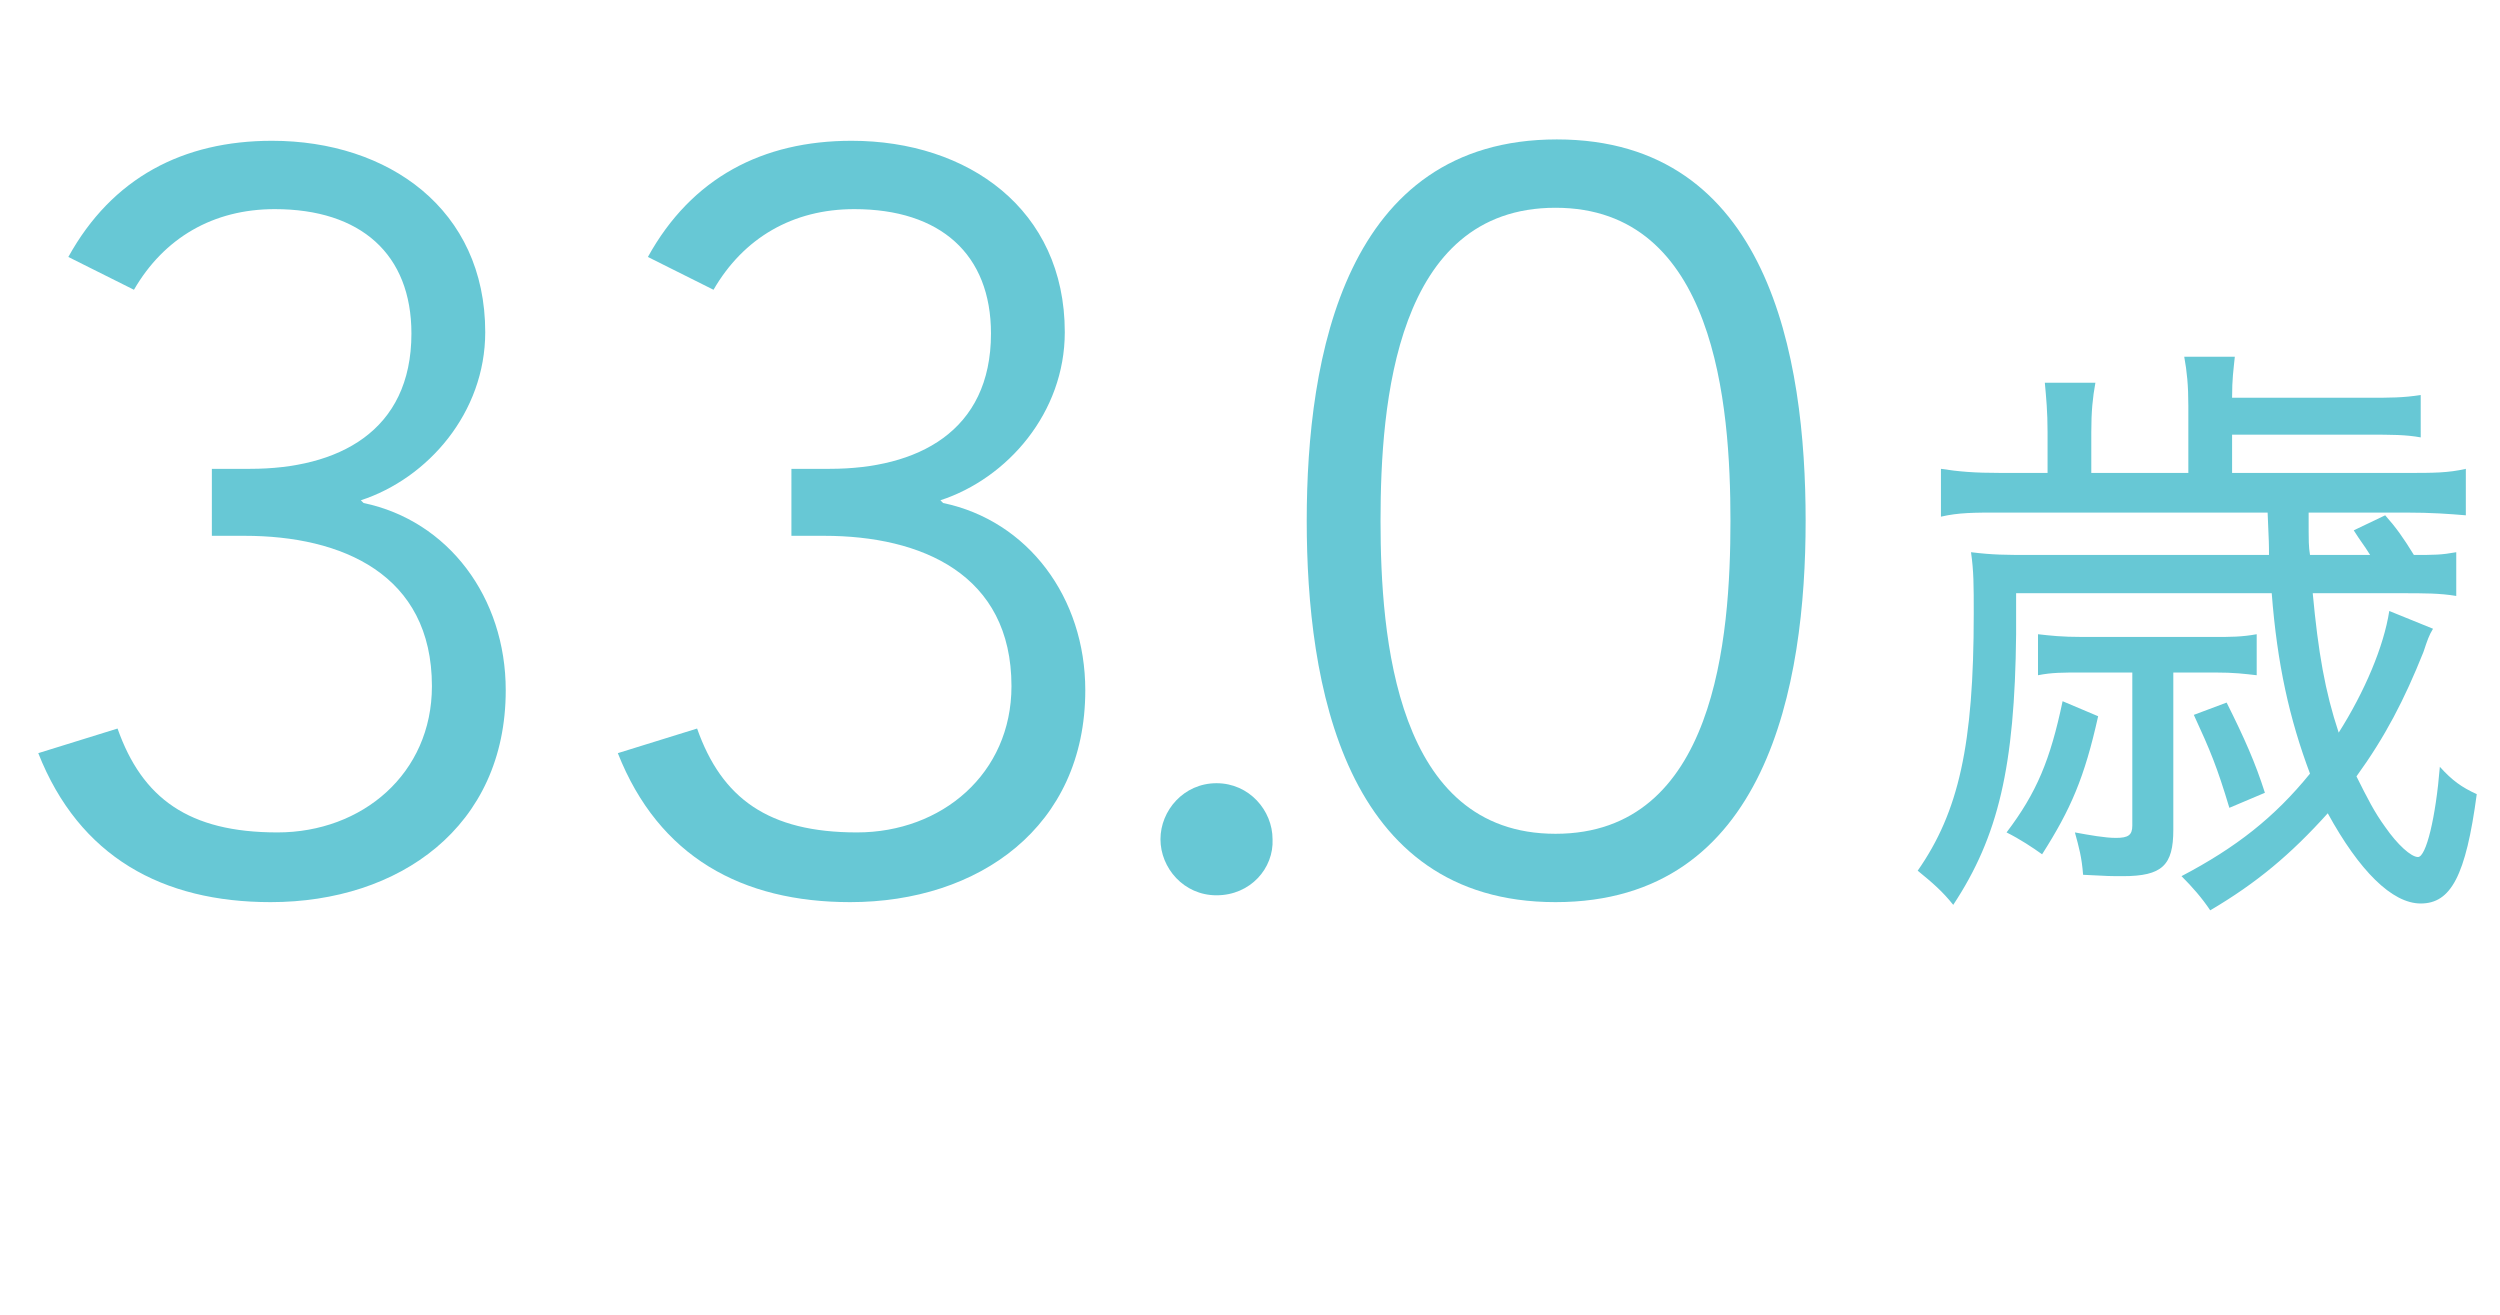
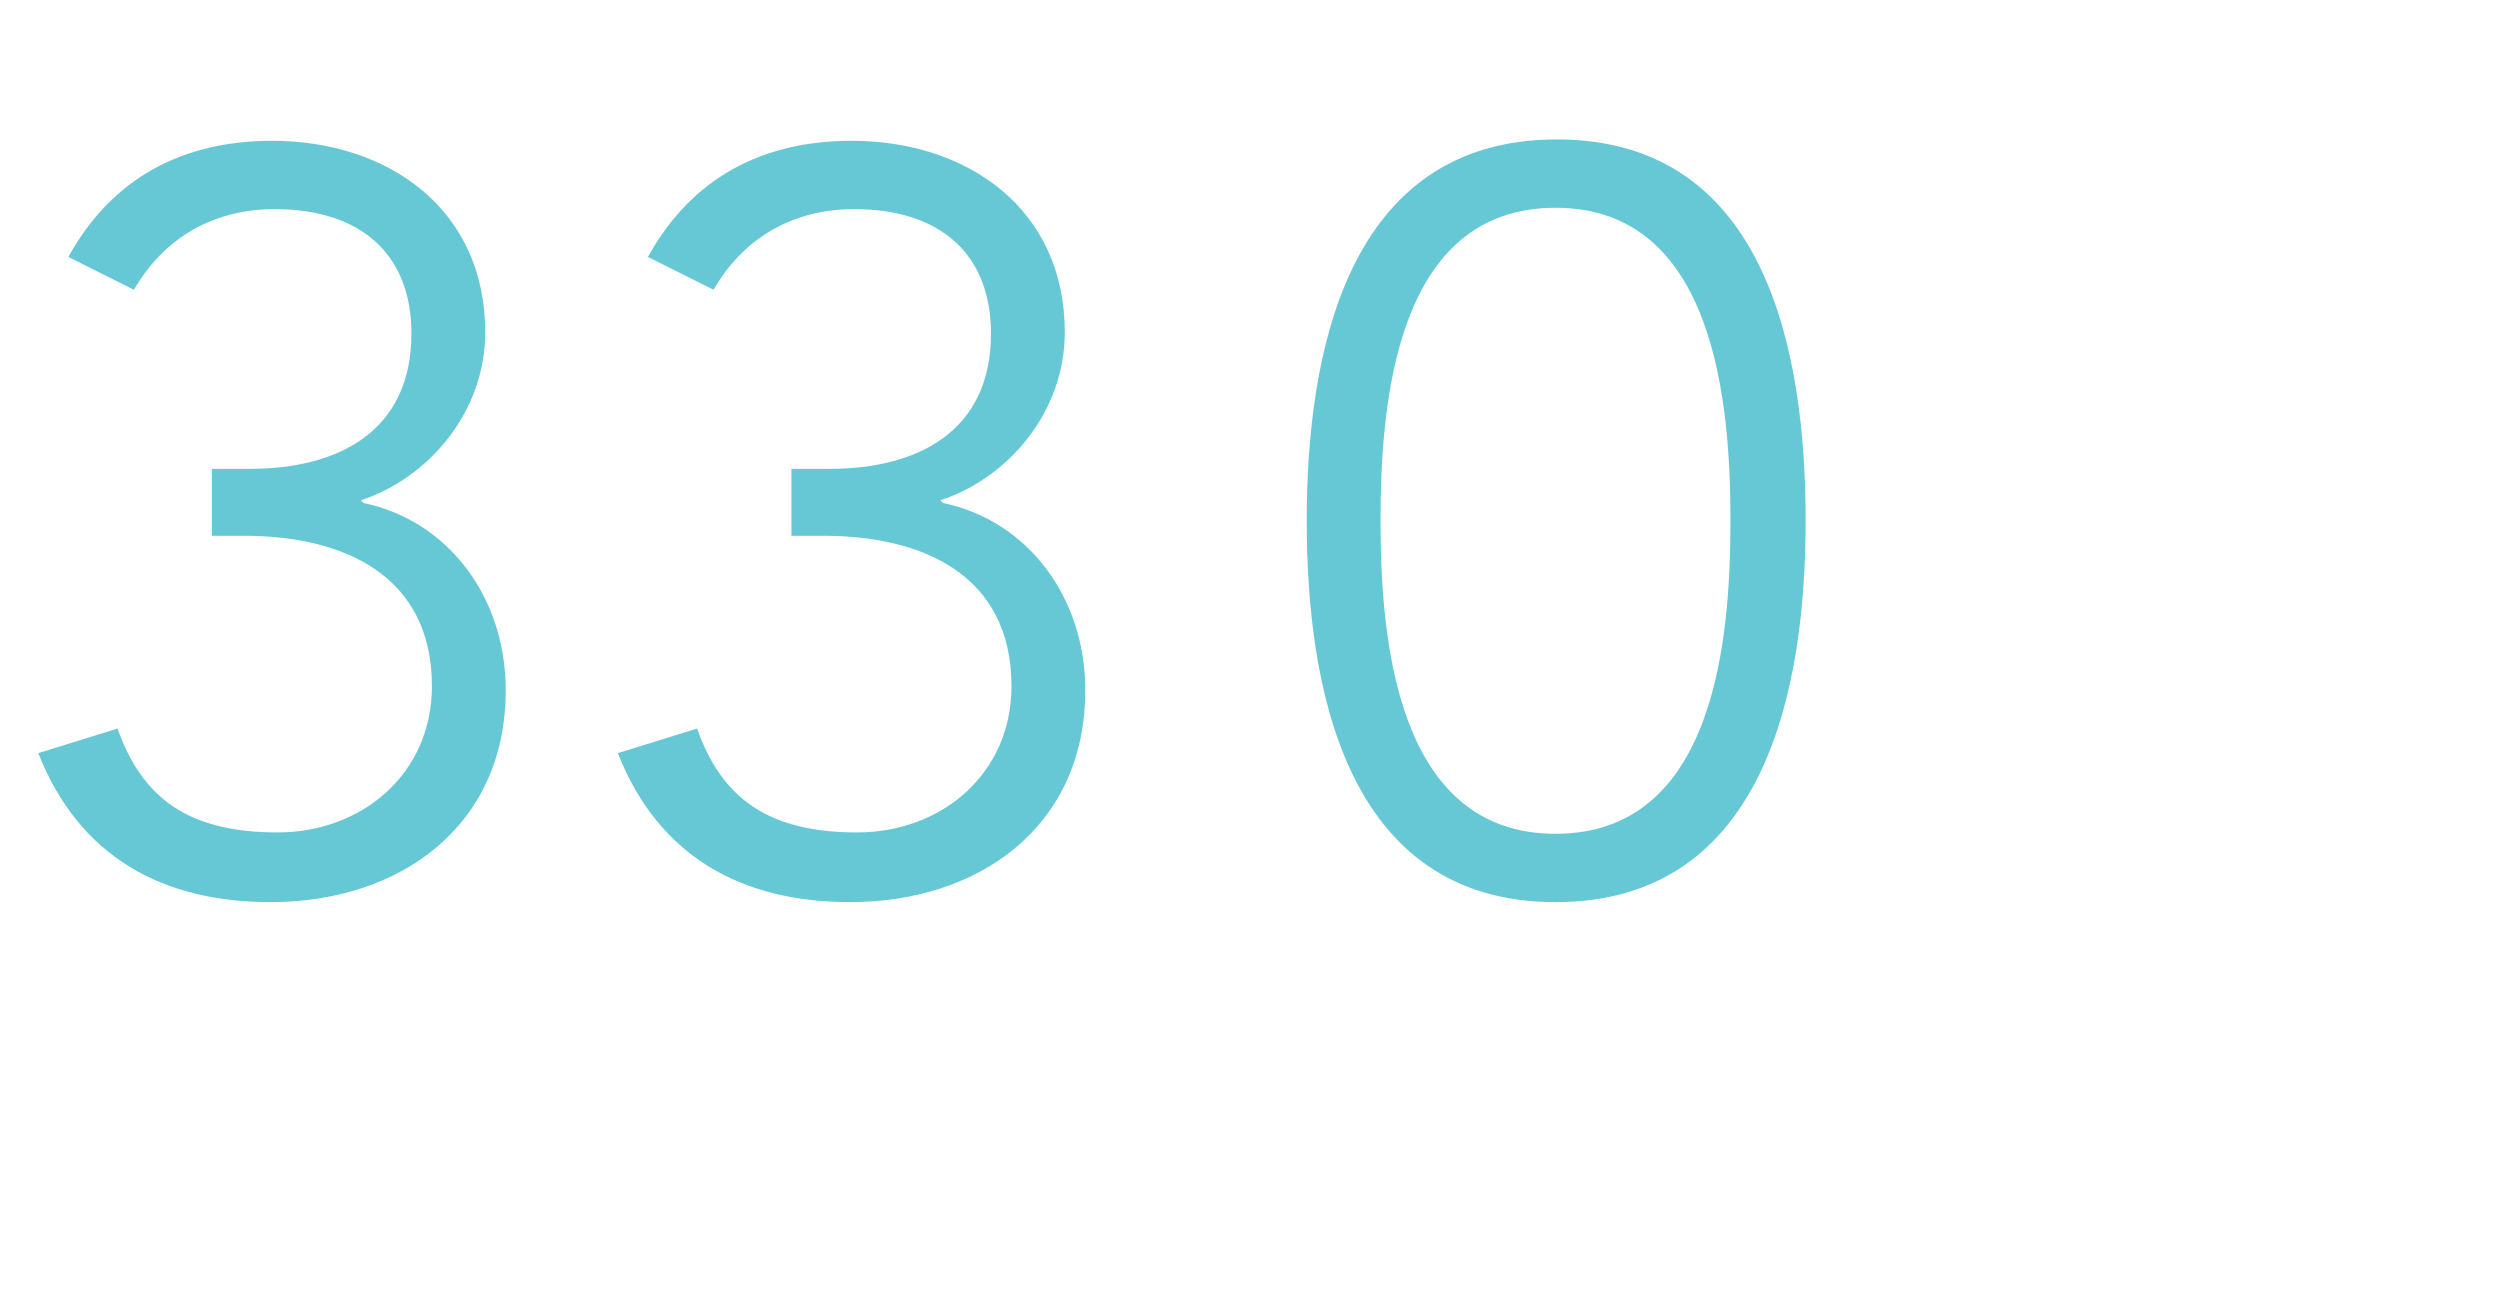
<svg xmlns="http://www.w3.org/2000/svg" version="1.1" id="레이어_1" x="0px" y="0px" viewBox="0 0 182.9 96.2" style="enable-background:new 0 0 182.9 96.2;" xml:space="preserve">
  <style type="text/css">
	.st0{enable-background:new    ;}
	.st1{fill:#67C8D5;}
</style>
  <g class="st0">
-     <path class="st1" d="M168.9,37.5c0,2.4,0,2.4,0.1,3.1h4.4c-0.5-0.8-0.7-1-1.2-1.8l2.3-1.1c0.8,0.9,1.3,1.6,2.1,2.9   c1.5,0,2,0,3.1-0.2v3.2c-1.2-0.2-2.3-0.2-4.1-0.2h-6.4c0.4,4.3,0.9,7.2,1.9,10.2c1.9-3,3.3-6.3,3.7-8.9l3.2,1.3   c-0.3,0.5-0.4,0.8-0.7,1.7c-1.4,3.5-2.8,6.2-4.9,9.1c0.8,1.6,1.3,2.6,2.1,3.7c0.9,1.3,1.9,2.2,2.4,2.2c0.6,0,1.3-2.9,1.6-6.6   c0.9,1,1.6,1.5,2.7,2c-0.8,6-1.9,8-4.1,8c-2.1,0-4.5-2.4-6.8-6.6c-2.7,3-5.2,5.1-8.6,7.1c-0.6-0.9-1.3-1.7-2.1-2.5   c4-2.1,6.8-4.3,9.4-7.5c-1.5-4-2.4-8-2.8-13.2h-18.7l0,3c-0.1,9.7-1.3,14.8-4.6,19.8c-0.8-1-1.5-1.6-2.6-2.5   c3-4.3,4.1-9.2,4.1-18.8c0-2.1,0-3.1-0.2-4.5c1.6,0.2,2.6,0.2,4.2,0.2h17.6c0-0.8,0-0.8-0.1-3.1h-19.6c-1.9,0-3,0-4.3,0.3v-3.5   c1.3,0.2,2.4,0.3,4.4,0.3h3.4v-3c0-1.5-0.1-2.5-0.2-3.6h3.7c-0.2,1.1-0.3,2.1-0.3,3.6v3h7.1v-4.9c0-1.5-0.1-2.5-0.3-3.6h3.7   c-0.1,1-0.2,1.6-0.2,3h9.9c1.7,0,2.6,0,3.9-0.2V32c-1.1-0.2-2.1-0.2-3.9-0.2h-9.9v2.8h12.8c1.9,0,3,0,4.3-0.3v3.4   c-1.2-0.1-2.5-0.2-4.4-0.2H168.9z M153.5,52.4c-1,4.5-2,6.8-4.1,10.1c-0.7-0.5-1.6-1.1-2.6-1.6c2.2-2.9,3.2-5.3,4.1-9.6L153.5,52.4   z M152.4,49.2c-1.5,0-2.3,0-3.3,0.2v-3c0.9,0.1,1.7,0.2,3.3,0.2h9.5c1.3,0,2.1,0,3.2-0.2v3c-0.9-0.1-1.6-0.2-3.1-0.2h-3v11.5   c0,2.6-0.8,3.4-3.7,3.4c-0.8,0-1.1,0-2.9-0.1c-0.1-1.3-0.3-2-0.6-3.1c1.1,0.2,2.2,0.4,3,0.4c0.9,0,1.2-0.2,1.2-0.9V49.2H152.4z    M162.9,51.4c1.3,2.6,2.1,4.4,2.8,6.6l-2.6,1.1c-0.9-3-1.4-4.2-2.6-6.8L162.9,51.4z" />
-   </g>
+     </g>
  <g class="st0">
    <path class="st1" d="M15.5,34.3h2.8c6.4,0,11.8-2.7,11.8-9.9c0-5.8-3.7-9.1-10-9.1c-4.5,0-8.1,2.1-10.3,5.9l-4.8-2.4   c3.2-5.8,8.4-8.5,14.9-8.5c8.5,0,15.6,5,15.6,14c0,5.9-4.2,10.7-9.1,12.3l0.2,0.2c6.2,1.3,10.4,6.9,10.4,13.7   c0,10-7.8,15.5-17.2,15.5c-7.9,0-14-3.3-17-10.9l5.8-1.8c1.8,5.1,5.2,7.6,11.7,7.6c6.2,0,11.3-4.3,11.3-10.7c0-8.2-6.6-11-13.7-11   h-2.4V34.3z" />
  </g>
  <g class="st0">
    <path class="st1" d="M57.9,34.3h2.8c6.4,0,11.8-2.7,11.8-9.9c0-5.8-3.7-9.1-10-9.1c-4.5,0-8.1,2.1-10.3,5.9l-4.8-2.4   c3.2-5.8,8.4-8.5,14.9-8.5c8.5,0,15.6,5,15.6,14c0,5.9-4.2,10.7-9.1,12.3l0.2,0.2c6.2,1.3,10.4,6.9,10.4,13.7   c0,10-7.8,15.5-17.2,15.5c-7.9,0-14-3.3-17-10.9l5.8-1.8c1.8,5.1,5.2,7.6,11.7,7.6c6.2,0,11.3-4.3,11.3-10.7c0-8.2-6.6-11-13.7-11   h-2.4V34.3z" />
  </g>
  <g class="st0">
-     <path class="st1" d="M89,65.5c-2.4,0-4.1-2-4.1-4.1c0-2.1,1.7-4.1,4.1-4.1s4.1,2,4.1,4.1C93.2,63.5,91.5,65.5,89,65.5z" />
-   </g>
+     </g>
  <g class="st0">
    <path class="st1" d="M132.1,38.1c0,12-2.8,27.9-18.3,27.9S95.6,50,95.6,38.1c0-12,2.8-27.9,18.3-27.9S132.1,26.1,132.1,38.1z    M101,38.1c0,8.5,1.1,22.9,12.8,22.9c11.7,0,12.8-14.3,12.8-22.9c0-8.5-1.1-22.9-12.8-22.9C102.1,15.2,101,29.5,101,38.1z" />
  </g>
  <path class="st1" d="M99.2,96.2" />
</svg>